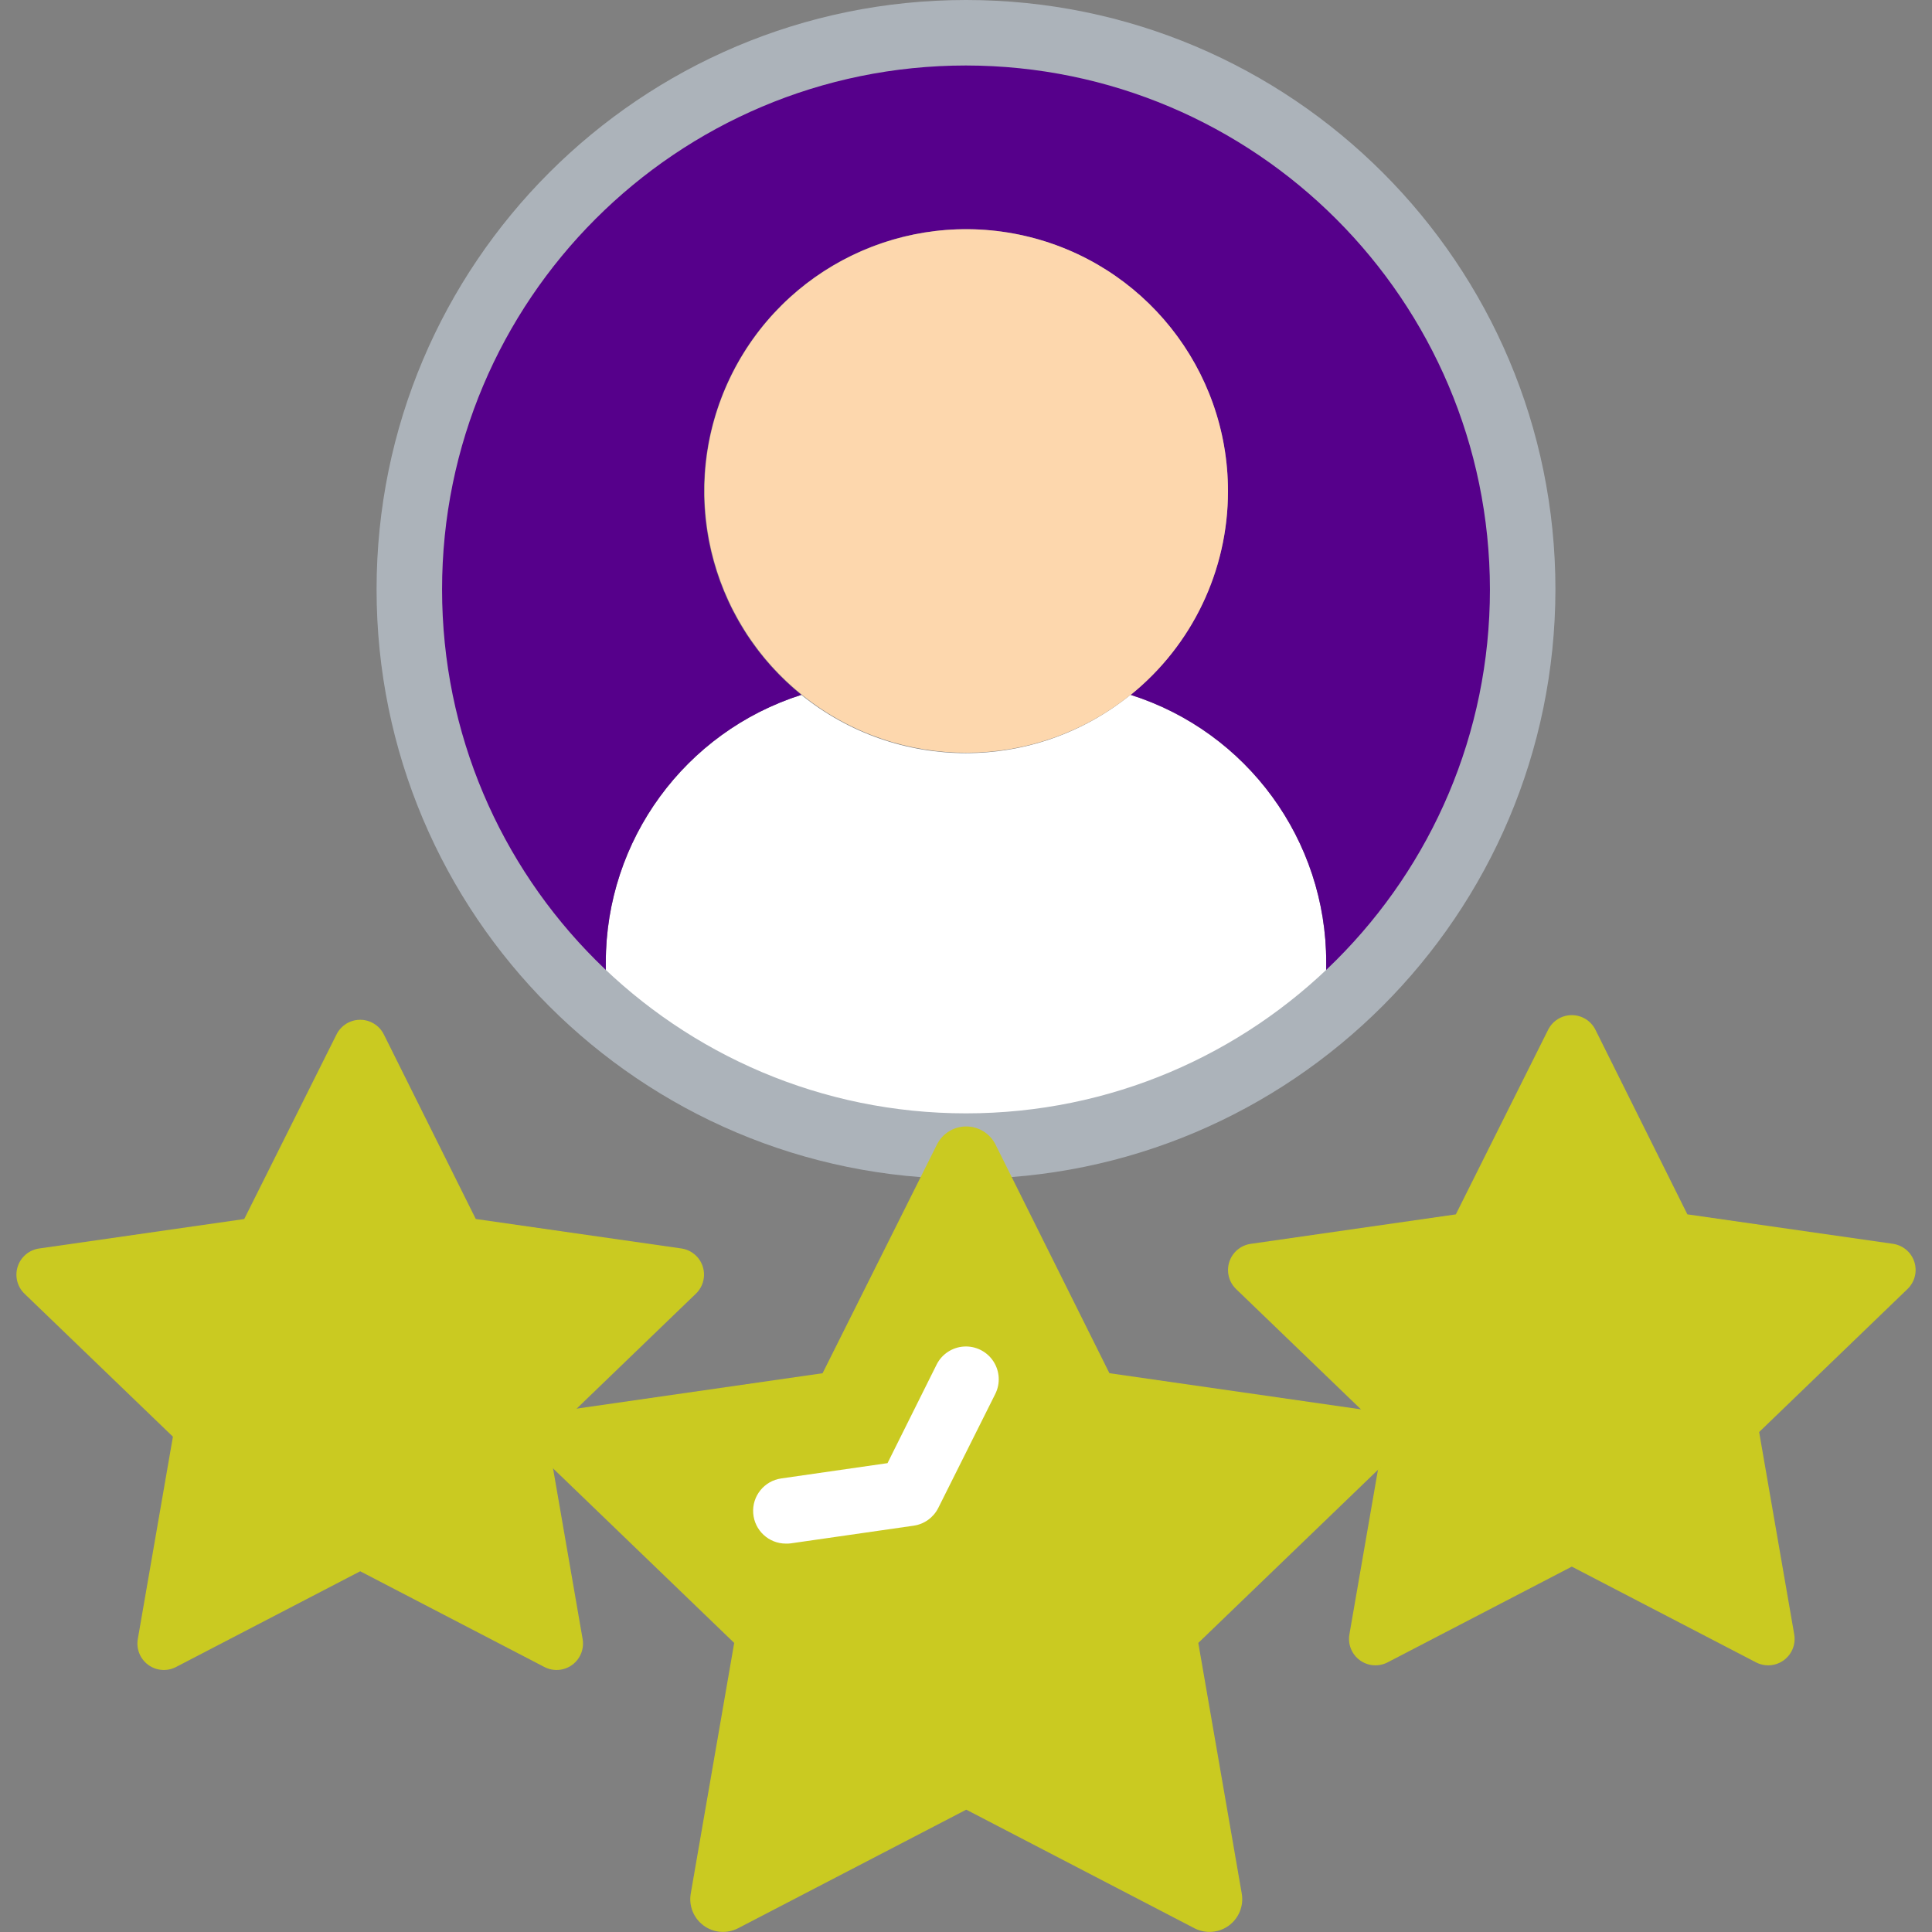
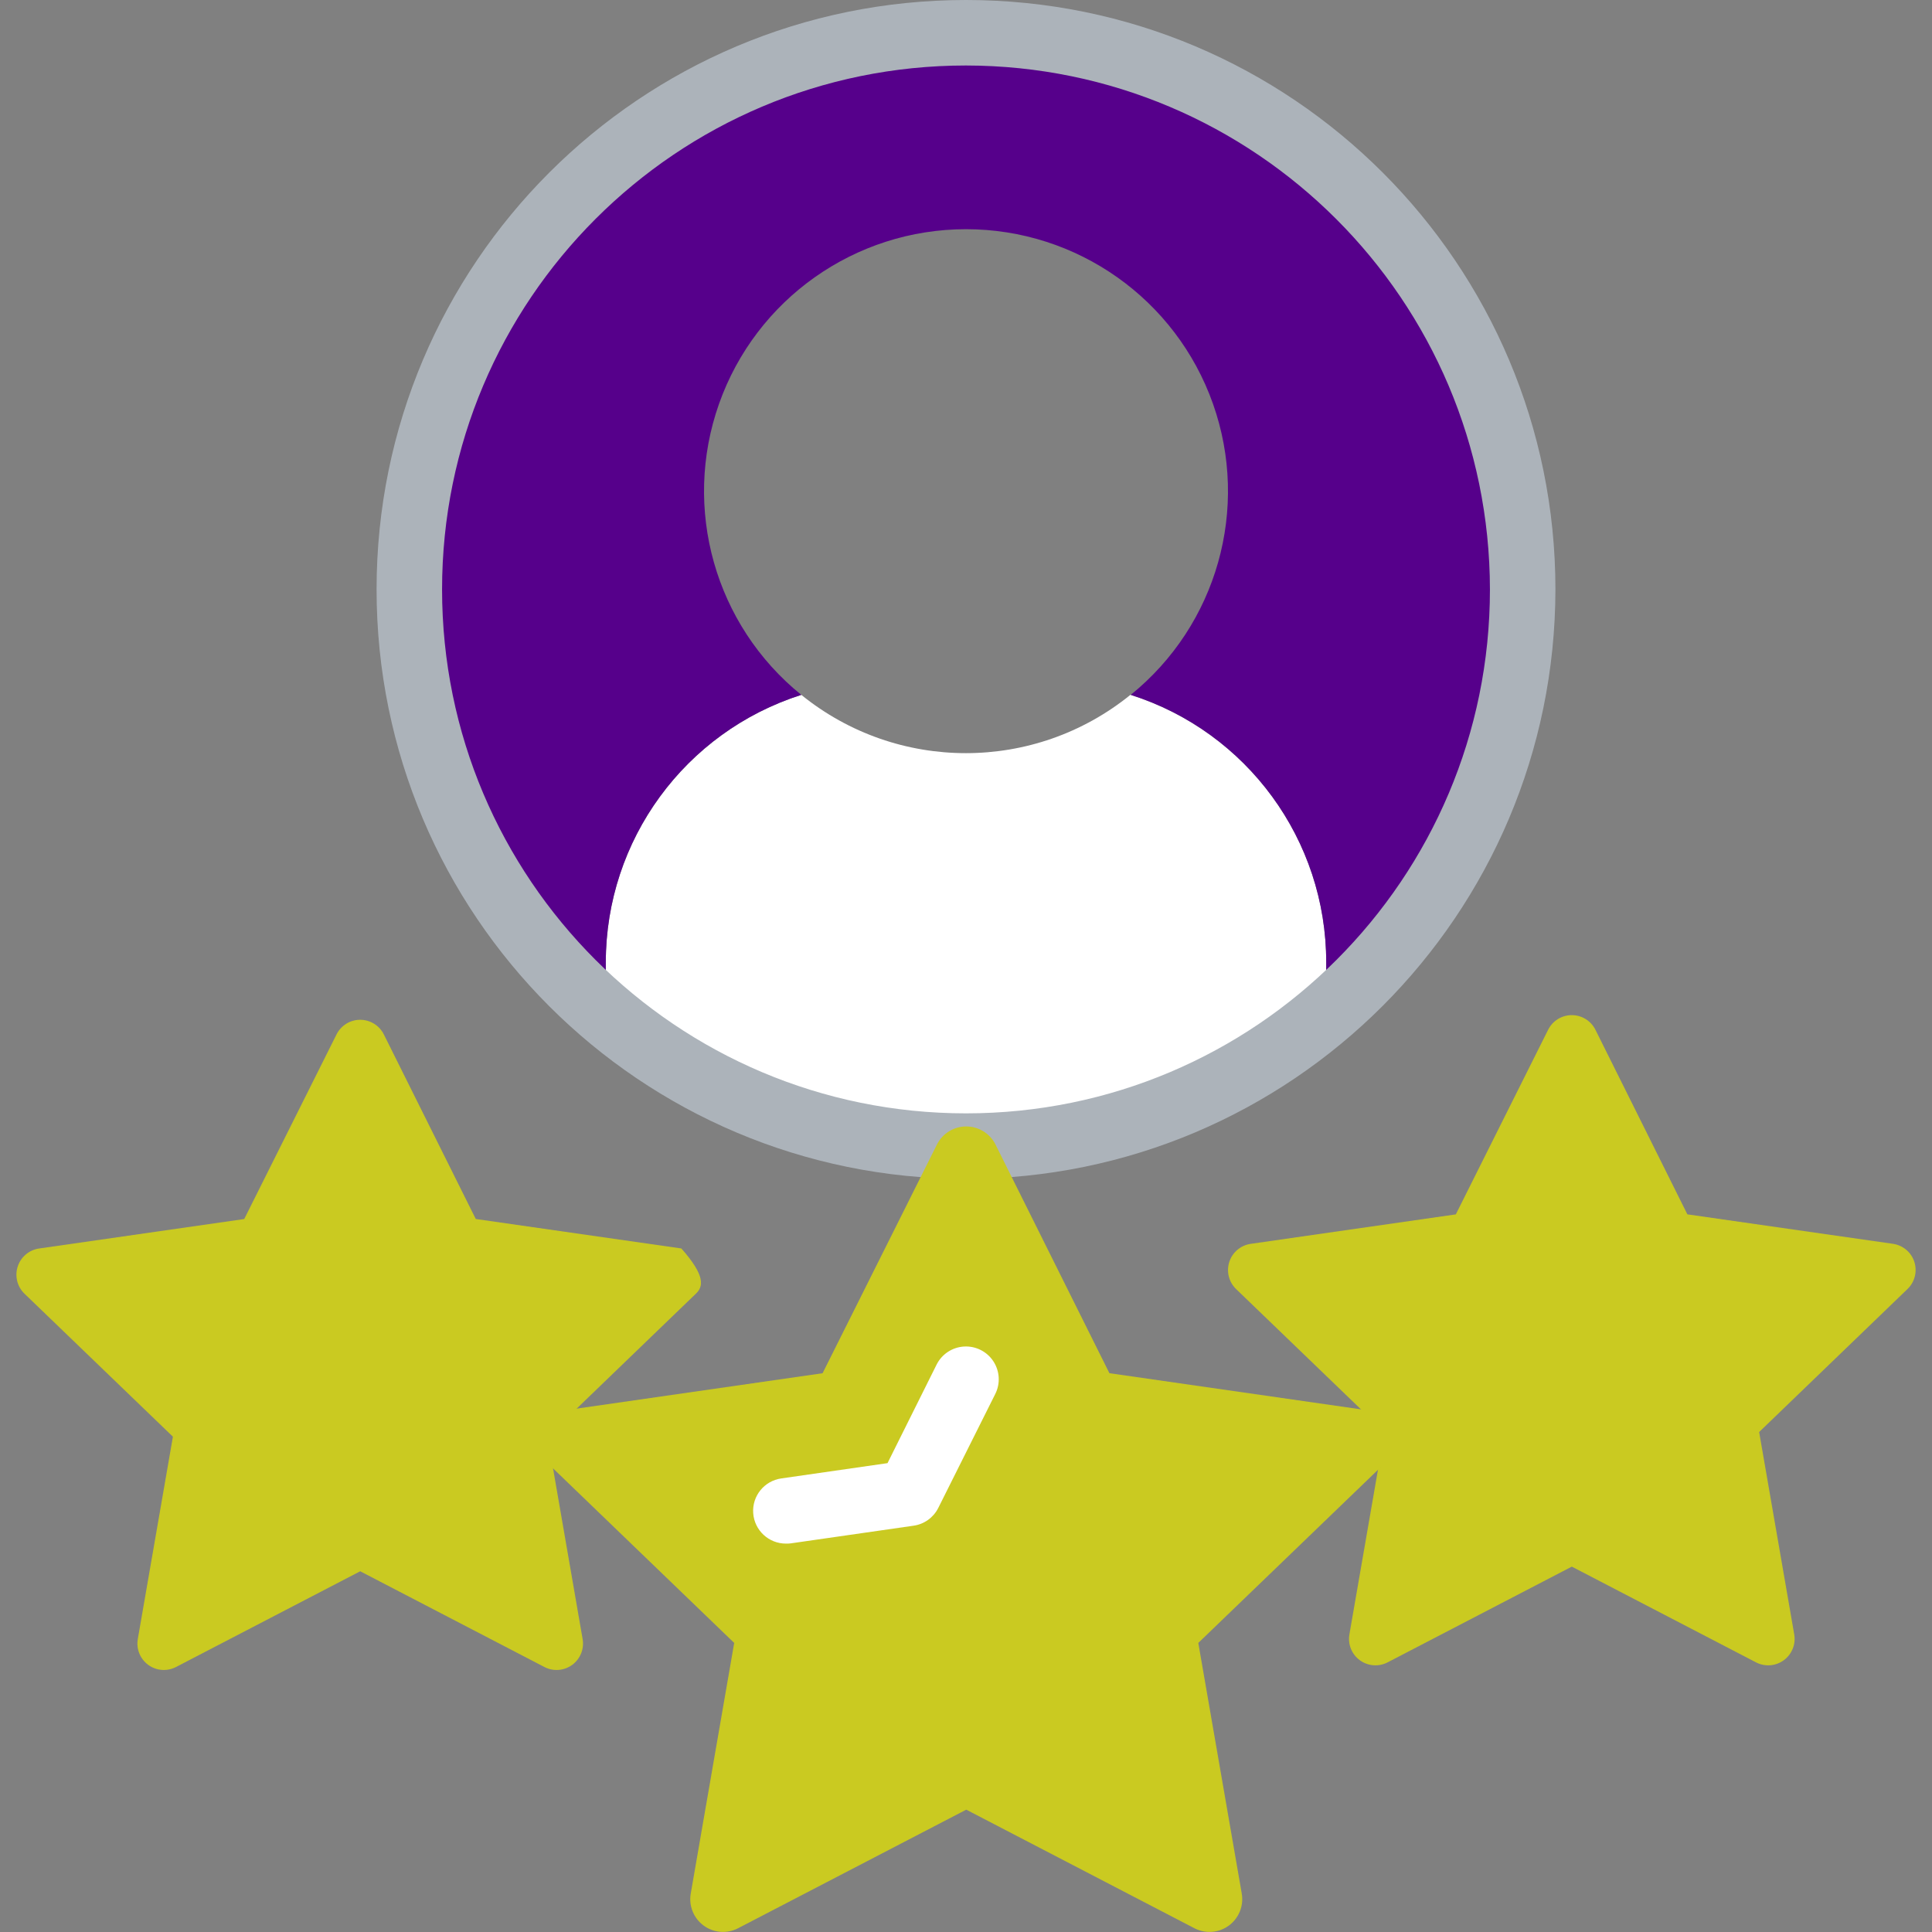
<svg xmlns="http://www.w3.org/2000/svg" width="512" height="512" viewBox="0 0 512 512" fill="none">
  <rect x="0" y="0" width="512" height="512" fill="#808080" stroke="none" />
  <path d="M351.462 255.045V268.67C296.402 315.398 215.607 315.398 160.547 268.67V255.045C160.543 222.655 181.494 193.984 212.354 184.146C237.778 204.742 274.144 204.742 299.568 184.146H299.655C330.53 193.962 351.491 222.647 351.462 255.045Z" fill="white" />
  <path d="M403.527 156.204C403.576 199.505 384.525 240.624 351.46 268.584V255.046C351.488 222.647 330.528 193.963 299.652 184.147C322.527 165.651 331.262 134.746 321.452 107.012C311.643 79.279 285.419 60.739 256.002 60.739C226.585 60.739 200.361 79.279 190.552 107.012C180.742 134.746 189.477 165.651 212.352 184.147C181.491 193.984 160.541 222.656 160.544 255.046V268.584C108.485 224.402 93.546 150.27 124.431 89.375C155.316 28.479 223.953 -3.266 290.356 12.634C356.758 28.535 403.573 87.924 403.527 156.204Z" fill="#56008B" />
-   <path d="M325.428 130.169C325.449 151.135 315.972 170.983 299.654 184.146H299.567C274.332 204.469 238.389 204.616 212.988 184.5C187.587 164.384 179.494 129.364 193.494 100.143C207.494 70.922 239.857 55.285 271.45 62.475C303.044 69.665 325.452 97.768 325.428 130.169Z" fill="#FDD7AD" />
  <path d="M256 312.407C169.732 312.407 99.797 242.472 99.797 156.203C99.797 69.935 169.732 0 256 0C342.269 0 412.204 69.935 412.204 156.203C412.103 242.431 342.227 312.306 256 312.407ZM256 17.356C179.317 17.356 117.153 79.52 117.153 156.203C117.153 232.887 179.317 295.051 256 295.051C332.684 295.051 394.848 232.887 394.848 156.203C394.757 79.558 332.646 17.447 256 17.356Z" fill="#ACB3BA" />
-   <path d="M145.107 380.737L154.401 434.359C154.858 436.983 153.786 439.64 151.635 441.212C149.485 442.785 146.628 443.001 144.266 441.77L95.461 416.404L46.656 441.77C44.293 443.001 41.437 442.785 39.286 441.212C37.135 439.64 36.063 436.983 36.52 434.359L45.823 380.737L6.494 342.849C4.569 340.991 3.869 338.2 4.69 335.654C5.51 333.107 7.708 331.25 10.356 330.865L64.723 323.055L89.186 274.129C90.372 271.754 92.798 270.254 95.452 270.254C98.106 270.254 100.532 271.754 101.718 274.129L126.085 323.046L180.566 330.856C183.213 331.237 185.413 333.093 186.234 335.639C187.055 338.185 186.354 340.976 184.427 342.832L145.107 380.737Z" fill="#CACA21" />
+   <path d="M145.107 380.737L154.401 434.359C154.858 436.983 153.786 439.64 151.635 441.212C149.485 442.785 146.628 443.001 144.266 441.77L95.461 416.404L46.656 441.77C44.293 443.001 41.437 442.785 39.286 441.212C37.135 439.64 36.063 436.983 36.52 434.359L45.823 380.737L6.494 342.849C4.569 340.991 3.869 338.2 4.69 335.654C5.51 333.107 7.708 331.25 10.356 330.865L64.723 323.055L89.186 274.129C90.372 271.754 92.798 270.254 95.452 270.254C98.106 270.254 100.532 271.754 101.718 274.129L126.085 323.046L180.566 330.856C187.055 338.185 186.354 340.976 184.427 342.832L145.107 380.737Z" fill="#CACA21" />
  <path d="M466.193 379.505L475.487 433.126C475.944 435.751 474.872 438.407 472.721 439.98C470.571 441.552 467.714 441.768 465.352 440.537L416.547 415.171L367.742 440.537C365.379 441.768 362.523 441.552 360.372 439.98C358.221 438.407 357.149 435.751 357.606 433.126L366.909 379.505L327.58 341.617C325.655 339.759 324.955 336.968 325.776 334.421C326.596 331.875 328.794 330.017 331.442 329.633L385.809 321.822L410.272 272.896C411.458 270.522 413.884 269.021 416.538 269.021C419.192 269.021 421.618 270.522 422.803 272.896L447.171 321.814L501.651 329.624C504.299 330.005 506.499 331.861 507.32 334.407C508.141 336.953 507.44 339.744 505.513 341.6L466.193 379.505Z" fill="#CACA21" />
  <path d="M317.563 435.391L329.079 501.821C329.641 505.069 328.313 508.356 325.652 510.303C322.991 512.25 319.457 512.521 316.53 511.002L256.071 479.579L195.603 511.002C192.677 512.521 189.142 512.25 186.481 510.303C183.821 508.356 182.493 505.069 183.055 501.821L194.57 435.391L145.852 388.452C143.465 386.151 142.597 382.692 143.615 379.537C144.634 376.382 147.361 374.083 150.643 373.612L217.992 363.919L248.296 303.321C249.765 300.38 252.771 298.522 256.058 298.522C259.346 298.522 262.351 300.38 263.821 303.321L294.003 363.91L361.491 373.612C364.773 374.083 367.5 376.382 368.518 379.537C369.537 382.692 368.669 386.151 366.281 388.452L317.563 435.391Z" fill="#CACA21" />
  <path d="M208.272 409.07C203.716 409.075 199.933 405.555 199.608 401.01C199.284 396.465 202.529 392.444 207.04 391.801L235.2 387.749L248.217 361.619C249.612 358.844 252.382 357.025 255.482 356.846C258.583 356.666 261.544 358.155 263.249 360.751C264.955 363.346 265.146 366.655 263.751 369.429L248.651 399.62C247.378 402.162 244.94 403.919 242.125 404.324L209.487 409.018C209.084 409.064 208.678 409.081 208.272 409.07Z" fill="white" />
</svg>